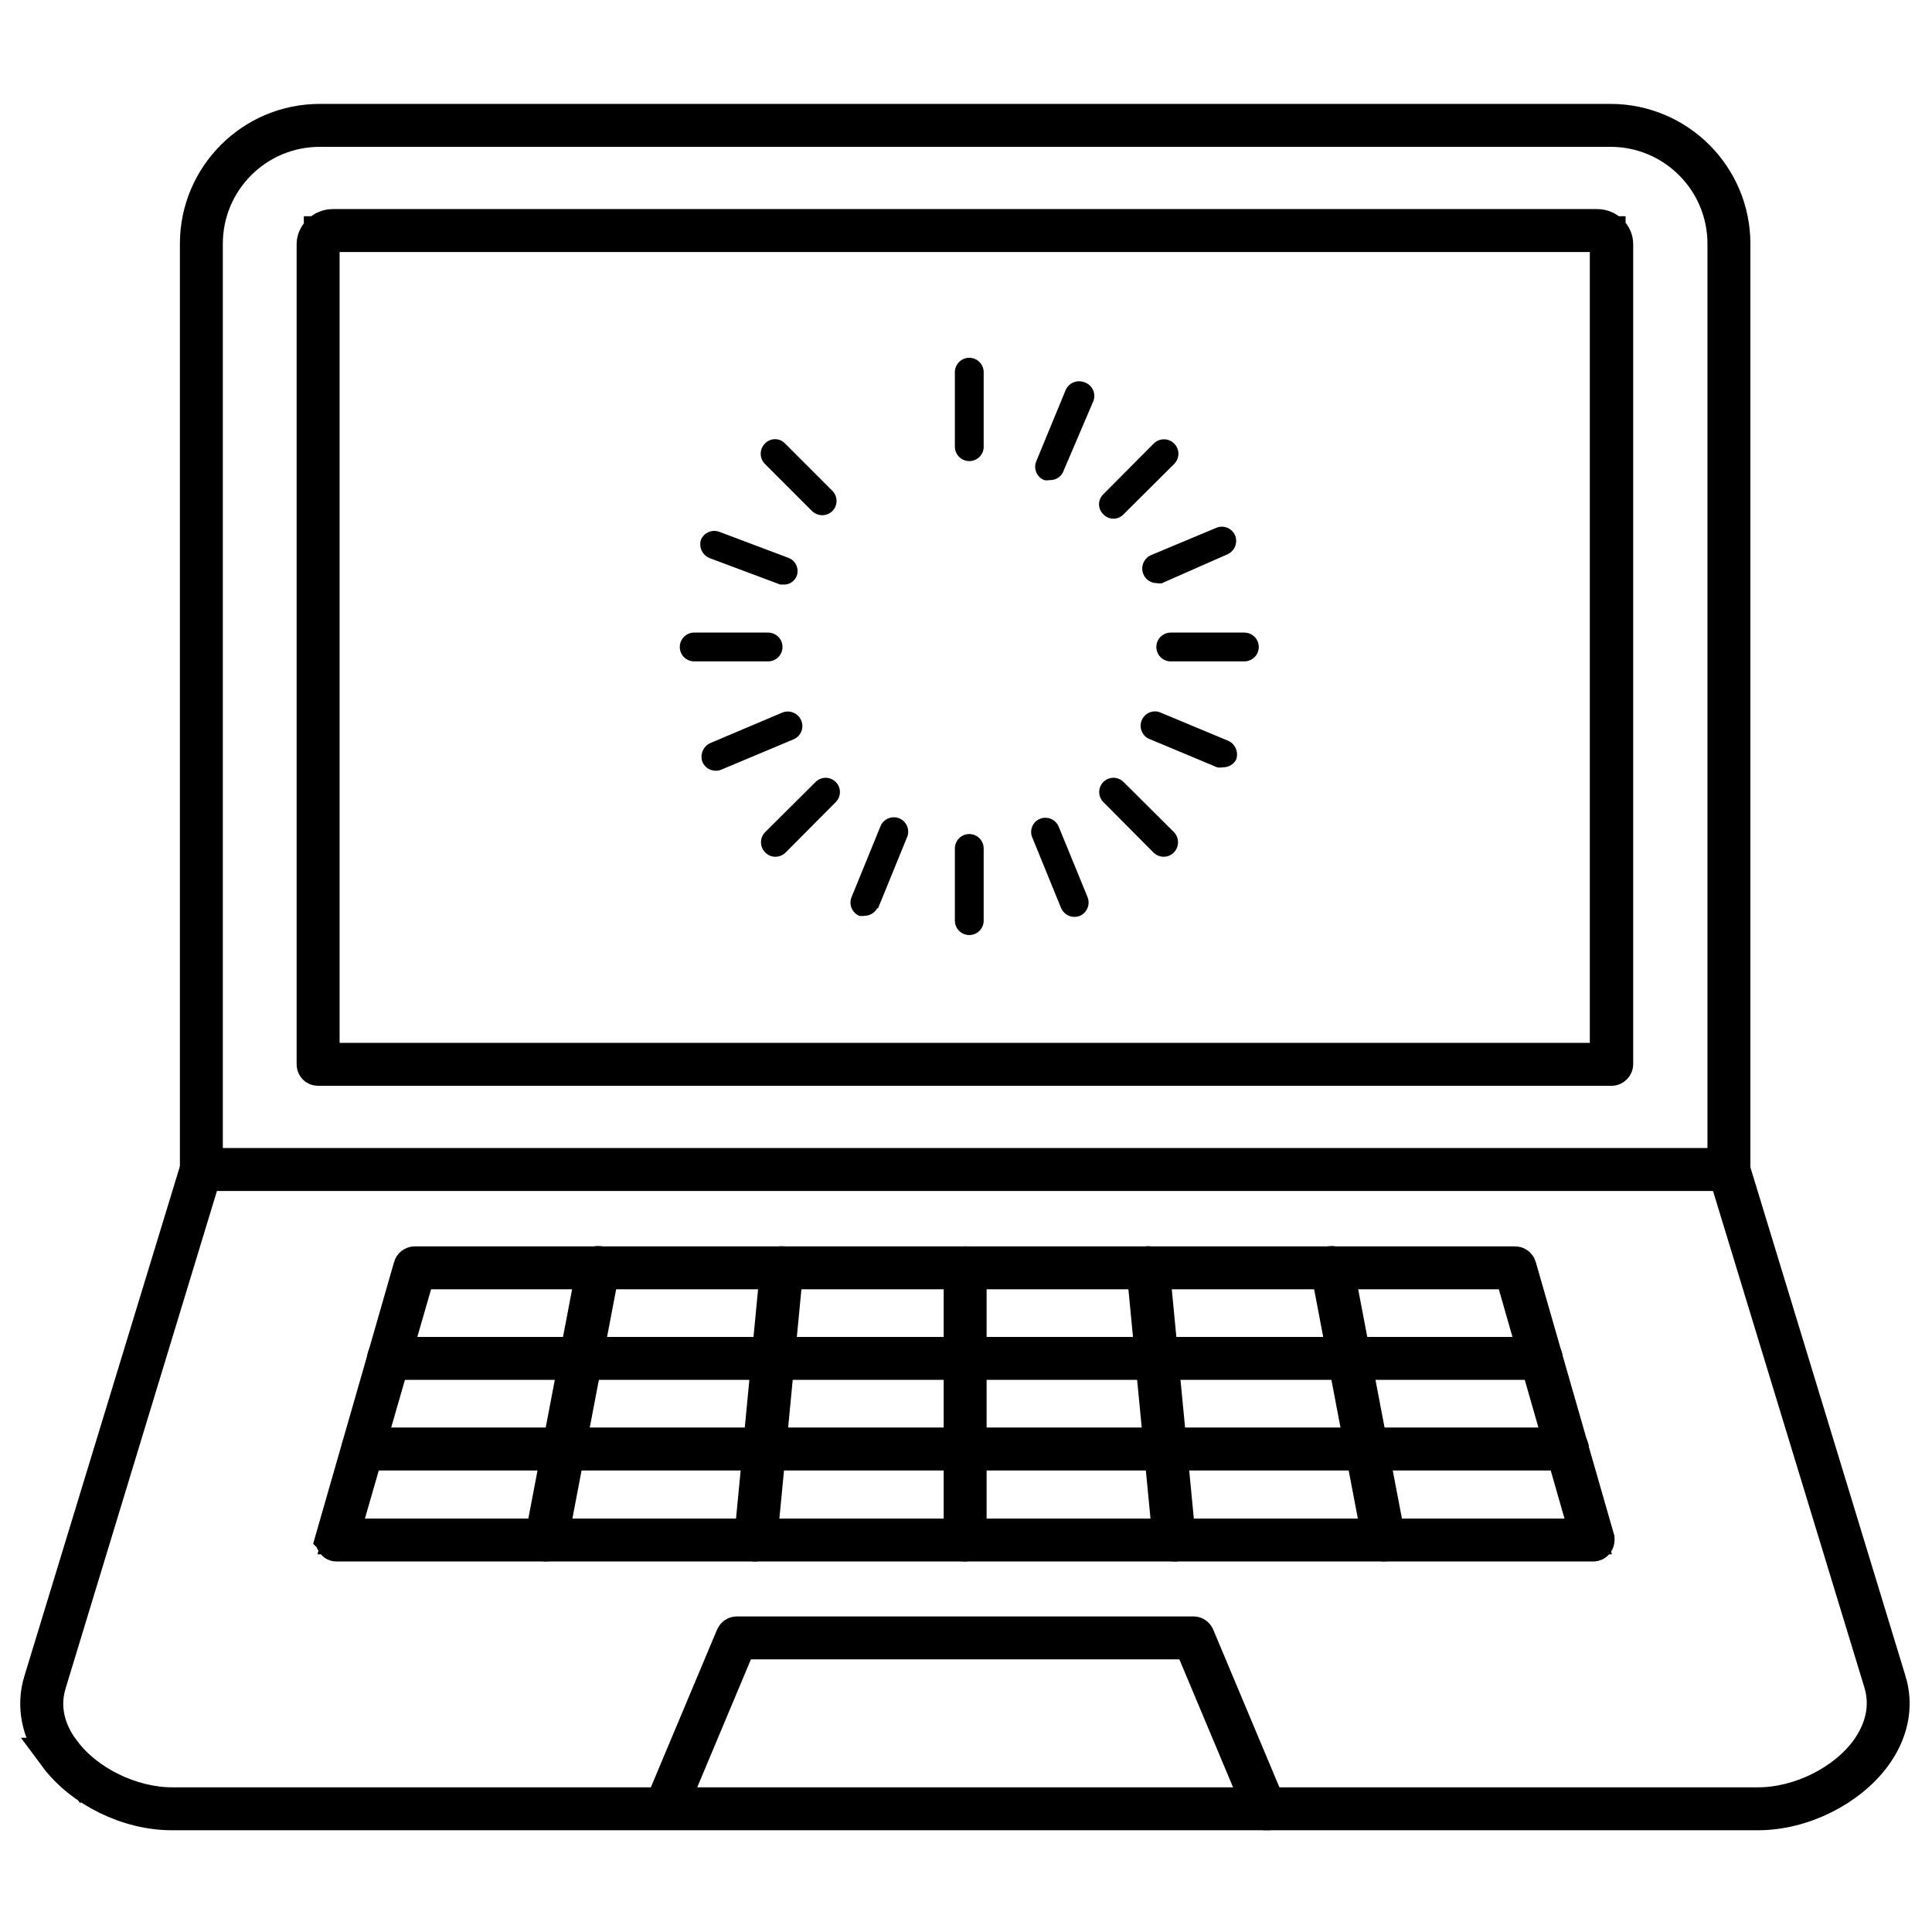
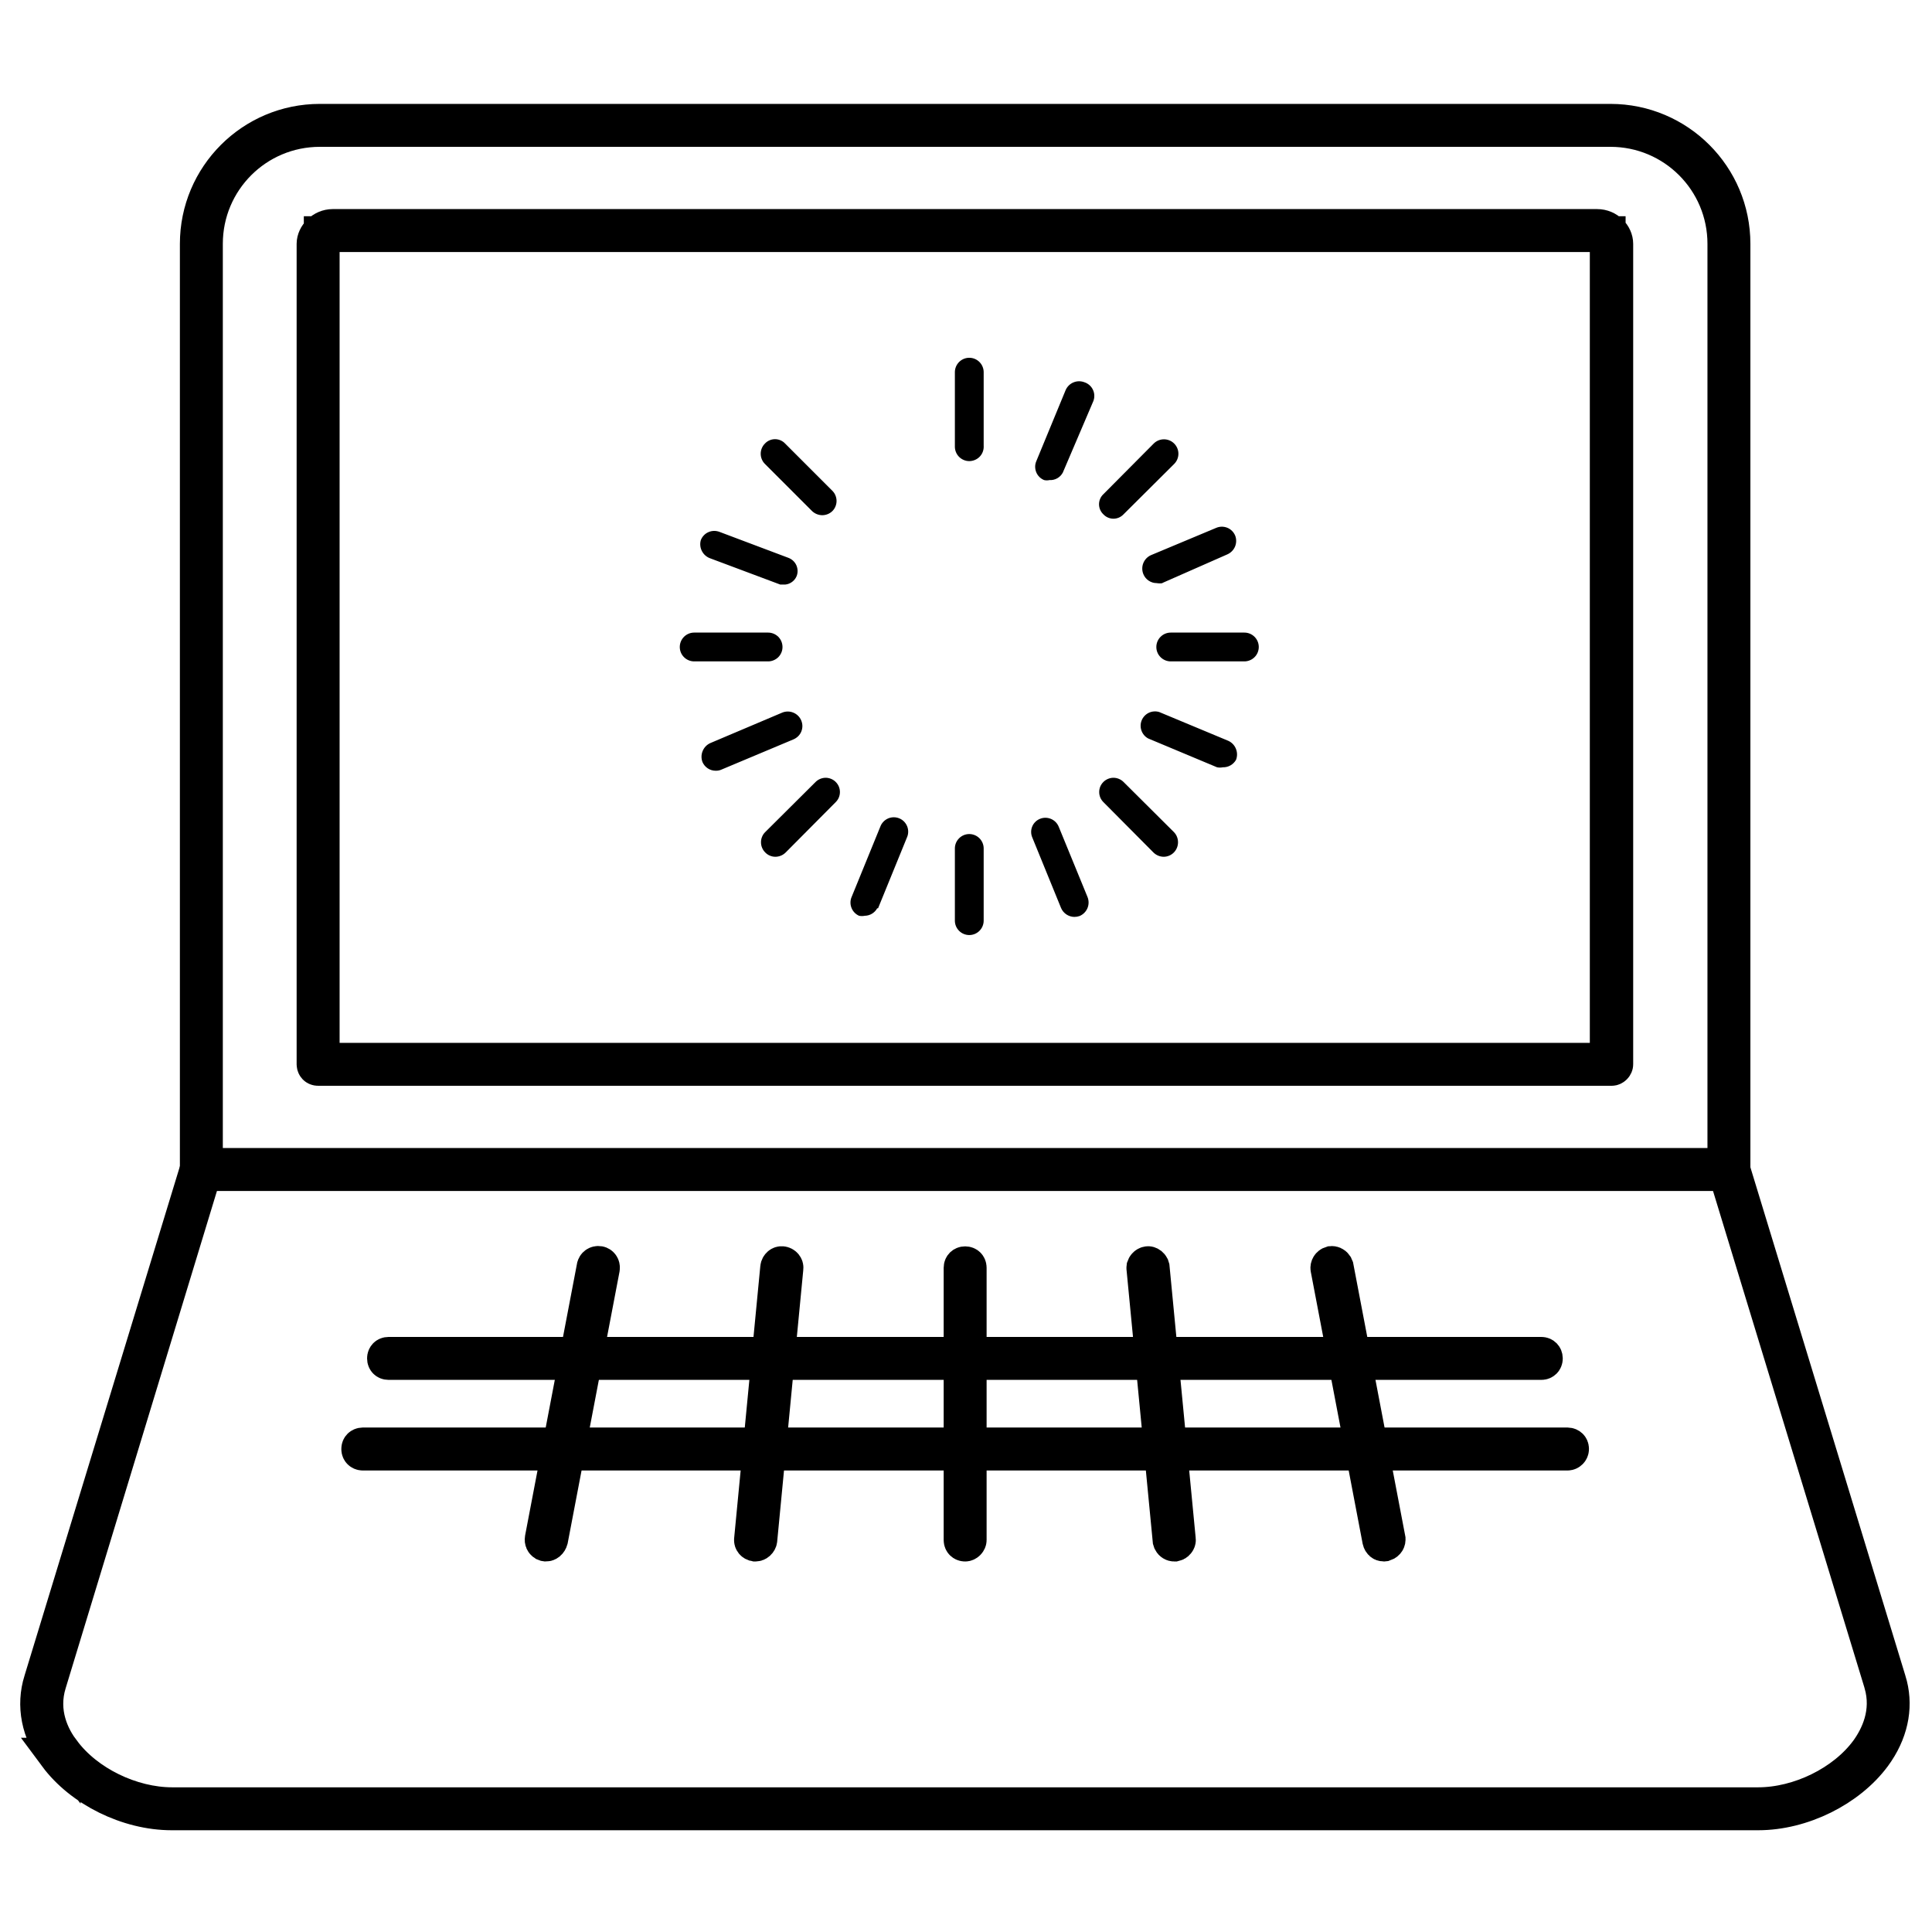
<svg xmlns="http://www.w3.org/2000/svg" width="54" height="54" viewBox="0 0 54 54" fill="none">
  <path d="M8.94 3.404H45.012C46.896 3.404 48.424 4.932 48.424 6.816V32.7C48.424 32.716 48.418 32.738 48.397 32.758C48.376 32.778 48.349 32.788 48.324 32.788H5.628C5.594 32.788 5.571 32.776 5.555 32.761C5.54 32.745 5.528 32.722 5.528 32.688V6.816C5.528 4.932 7.056 3.404 8.94 3.404ZM8.94 3.604C7.164 3.604 5.728 5.04 5.728 6.816V32.588H48.224V6.816C48.224 5.04 46.788 3.604 45.012 3.604H8.94Z" fill="#2F2F2F" stroke="black" />
  <path d="M48.362 32.598C48.386 32.611 48.403 32.632 48.41 32.654L52.778 46.982L52.779 46.984C52.977 47.623 52.87 48.311 52.45 48.945L52.362 49.071C51.667 50.007 50.367 50.656 49.14 50.656H4.8C3.573 50.656 2.272 50.007 1.578 49.071H1.579C1.085 48.403 0.95 47.666 1.162 46.984L1.163 46.982L5.53 32.667C5.537 32.644 5.554 32.624 5.579 32.611C5.603 32.597 5.628 32.595 5.649 32.602C5.672 32.609 5.692 32.626 5.706 32.651C5.719 32.675 5.721 32.7 5.714 32.721L5.713 32.723L1.359 47.034C1.098 47.866 1.45 48.565 1.753 48.955V48.954C2.419 49.852 3.671 50.456 4.812 50.456H49.14C50.286 50.456 51.543 49.847 52.206 48.944L52.21 48.939C52.487 48.552 52.839 47.872 52.595 47.043L52.594 47.038L48.226 32.71V32.709L48.222 32.675C48.223 32.663 48.227 32.65 48.234 32.638C48.247 32.613 48.268 32.597 48.291 32.59C48.312 32.584 48.337 32.585 48.362 32.598ZM9.3 6.344H44.64C44.932 6.344 45.148 6.58 45.148 6.816V29.748C45.148 29.766 45.14 29.792 45.116 29.816C45.092 29.84 45.066 29.848 45.048 29.848H8.892C8.858 29.848 8.835 29.836 8.82 29.821C8.805 29.805 8.792 29.782 8.791 29.748V6.816C8.792 6.583 9.017 6.344 9.3 6.344ZM8.992 29.648H44.936V6.544H8.992V29.648Z" fill="#2F2F2F" stroke="black" />
-   <path d="M20.592 45.68H33.36C33.386 45.68 33.413 45.691 33.433 45.716L33.451 45.746L35.455 50.522L35.459 50.529C35.467 50.548 35.467 50.572 35.458 50.596C35.448 50.618 35.433 50.634 35.413 50.642L35.39 50.65L35.382 50.654C35.38 50.654 35.378 50.655 35.376 50.655C35.372 50.656 35.368 50.656 35.364 50.656C35.338 50.656 35.311 50.645 35.291 50.62L35.273 50.59L33.425 46.187L33.297 45.88H20.656L20.527 46.187L18.682 50.583C18.658 50.638 18.598 50.658 18.553 50.645C18.502 50.617 18.483 50.556 18.5 50.513L20.501 45.746C20.52 45.7 20.558 45.68 20.592 45.68ZM11.592 35.336H42.348C42.366 35.336 42.388 35.342 42.408 35.357C42.428 35.373 42.439 35.391 42.443 35.405V35.406L44.625 43.004V43.005C44.633 43.034 44.628 43.071 44.605 43.108C44.598 43.116 44.59 43.126 44.577 43.133C44.56 43.141 44.544 43.144 44.532 43.144H9.408C9.379 43.144 9.359 43.135 9.335 43.107C9.313 43.07 9.307 43.034 9.315 43.005L9.314 43.004L11.497 35.406V35.405C11.501 35.391 11.512 35.373 11.532 35.357C11.552 35.342 11.574 35.336 11.592 35.336ZM11.568 35.898L9.719 42.306L9.536 42.944H44.391L44.209 42.307L42.373 35.898L42.269 35.536H11.671L11.568 35.898Z" fill="#2F2F2F" stroke="black" />
  <path d="M10.139 40.4H43.812C43.846 40.401 43.869 40.413 43.885 40.428C43.9 40.443 43.912 40.466 43.912 40.5C43.912 40.553 43.867 40.6 43.812 40.601H10.139C10.106 40.6 10.082 40.587 10.067 40.572C10.052 40.557 10.04 40.534 10.04 40.5C10.04 40.466 10.052 40.443 10.067 40.428C10.082 40.413 10.106 40.401 10.139 40.4ZM10.86 37.868H43.08C43.114 37.868 43.137 37.88 43.152 37.895C43.167 37.911 43.179 37.934 43.18 37.968C43.18 38.002 43.167 38.026 43.152 38.041C43.137 38.056 43.114 38.068 43.08 38.068H10.86C10.826 38.068 10.802 38.056 10.787 38.041C10.772 38.026 10.76 38.002 10.76 37.968C10.76 37.934 10.772 37.911 10.787 37.895C10.802 37.88 10.826 37.868 10.86 37.868Z" fill="#2F2F2F" stroke="black" />
  <path d="M26.976 35.336C27.009 35.336 27.034 35.348 27.049 35.363C27.064 35.378 27.076 35.402 27.076 35.436V43.044C27.076 43.062 27.068 43.088 27.044 43.112C27.02 43.136 26.994 43.144 26.976 43.144C26.942 43.144 26.919 43.131 26.903 43.116C26.888 43.101 26.876 43.077 26.876 43.044V35.436C26.876 35.402 26.888 35.378 26.903 35.363C26.919 35.348 26.942 35.336 26.976 35.336ZM32.083 35.333C32.097 35.331 32.121 35.335 32.148 35.356C32.161 35.367 32.172 35.38 32.179 35.393L32.191 35.431L32.922 43.032L32.923 43.039C32.925 43.053 32.921 43.077 32.899 43.103C32.88 43.127 32.856 43.139 32.834 43.144H32.82C32.785 43.144 32.748 43.122 32.73 43.087L32.717 43.047L31.985 35.448V35.441L31.988 35.413C31.992 35.402 31.998 35.389 32.009 35.376C32.031 35.349 32.059 35.336 32.083 35.333ZM21.856 35.333C21.887 35.336 21.915 35.351 21.934 35.374C21.951 35.395 21.958 35.418 21.955 35.443L21.954 35.448L21.224 43.045C21.221 43.066 21.208 43.093 21.184 43.115C21.159 43.137 21.135 43.144 21.12 43.144H21.106C21.08 43.139 21.056 43.126 21.039 43.106C21.022 43.085 21.015 43.062 21.018 43.037V43.032L21.749 35.431C21.752 35.401 21.768 35.373 21.79 35.354C21.81 35.337 21.832 35.331 21.856 35.333ZM16.745 35.328C16.792 35.337 16.835 35.383 16.824 35.453L15.377 43.033C15.367 43.069 15.348 43.099 15.324 43.119C15.3 43.138 15.279 43.143 15.266 43.143L15.247 43.14L15.213 43.127C15.181 43.106 15.158 43.065 15.168 43.011L16.619 35.41L16.62 35.407C16.629 35.36 16.675 35.317 16.745 35.328ZM37.215 35.328C37.248 35.325 37.29 35.34 37.315 35.377L37.336 35.425L38.784 43.014V43.015C38.792 43.059 38.765 43.116 38.701 43.138C38.688 43.139 38.676 43.141 38.668 43.142C38.648 43.141 38.632 43.135 38.618 43.123C38.602 43.109 38.585 43.085 38.577 43.05L37.128 35.453C37.12 35.409 37.148 35.348 37.215 35.328Z" fill="#2F2F2F" stroke="black" />
  <path d="M27.091 12.888C26.985 12.888 26.883 12.845 26.807 12.77C26.732 12.694 26.689 12.592 26.689 12.485V10.402C26.689 10.296 26.732 10.193 26.807 10.118C26.883 10.042 26.985 10 27.091 10C27.198 10 27.3 10.042 27.376 10.118C27.451 10.193 27.494 10.296 27.494 10.402V12.453C27.498 12.509 27.491 12.565 27.473 12.617C27.455 12.67 27.426 12.718 27.388 12.759C27.35 12.8 27.304 12.832 27.253 12.854C27.202 12.876 27.147 12.888 27.091 12.888ZM27.494 25.757V23.714C27.494 23.607 27.451 23.505 27.376 23.43C27.3 23.354 27.198 23.312 27.091 23.312C26.985 23.312 26.883 23.354 26.807 23.43C26.732 23.505 26.689 23.607 26.689 23.714V25.733C26.689 25.84 26.732 25.942 26.807 26.017C26.883 26.093 26.985 26.135 27.091 26.135C27.198 26.135 27.3 26.093 27.376 26.017C27.451 25.942 27.494 25.84 27.494 25.733V25.757ZM35.183 18.084C35.183 17.977 35.141 17.875 35.065 17.799C34.99 17.724 34.888 17.681 34.781 17.681H32.722C32.615 17.681 32.513 17.724 32.438 17.799C32.362 17.875 32.32 17.977 32.32 18.084C32.32 18.19 32.362 18.293 32.438 18.368C32.513 18.443 32.615 18.486 32.722 18.486H34.773C34.826 18.487 34.88 18.477 34.929 18.457C34.979 18.438 35.024 18.408 35.062 18.371C35.101 18.333 35.131 18.289 35.152 18.239C35.172 18.19 35.183 18.137 35.183 18.084ZM21.871 18.084C21.871 17.977 21.829 17.875 21.754 17.799C21.678 17.724 21.576 17.681 21.469 17.681H19.402C19.295 17.681 19.193 17.724 19.118 17.799C19.042 17.875 19 17.977 19 18.084C19 18.19 19.042 18.293 19.118 18.368C19.193 18.443 19.295 18.486 19.402 18.486H21.461C21.515 18.487 21.568 18.477 21.617 18.457C21.667 18.438 21.712 18.408 21.751 18.371C21.789 18.333 21.819 18.289 21.84 18.239C21.861 18.19 21.871 18.137 21.871 18.084ZM23.263 14.287C23.301 14.25 23.331 14.205 23.351 14.156C23.371 14.107 23.382 14.055 23.382 14.002C23.382 13.948 23.371 13.896 23.351 13.847C23.331 13.798 23.301 13.753 23.263 13.716L21.944 12.397C21.908 12.358 21.864 12.328 21.816 12.307C21.767 12.286 21.715 12.275 21.662 12.275C21.61 12.275 21.557 12.286 21.509 12.307C21.46 12.328 21.417 12.358 21.381 12.397C21.343 12.434 21.313 12.479 21.293 12.528C21.272 12.577 21.262 12.629 21.262 12.682C21.262 12.736 21.272 12.788 21.293 12.837C21.313 12.886 21.343 12.931 21.381 12.968L22.7 14.287C22.776 14.358 22.877 14.399 22.981 14.4C23.086 14.4 23.187 14.36 23.263 14.287ZM21.96 23.827L23.359 22.419C23.396 22.382 23.426 22.338 23.446 22.29C23.466 22.241 23.476 22.19 23.476 22.137C23.476 22.085 23.466 22.033 23.446 21.985C23.426 21.937 23.396 21.893 23.359 21.856C23.322 21.819 23.279 21.79 23.23 21.77C23.182 21.75 23.13 21.739 23.078 21.739C23.026 21.739 22.974 21.75 22.925 21.77C22.877 21.79 22.833 21.819 22.796 21.856L21.389 23.256C21.351 23.293 21.321 23.337 21.301 23.386C21.28 23.435 21.27 23.488 21.27 23.541C21.27 23.594 21.28 23.647 21.301 23.696C21.321 23.745 21.351 23.789 21.389 23.827C21.425 23.864 21.469 23.895 21.517 23.915C21.566 23.936 21.618 23.947 21.67 23.947C21.779 23.947 21.883 23.904 21.96 23.827ZM32.81 23.827C32.885 23.75 32.926 23.648 32.926 23.541C32.926 23.434 32.885 23.332 32.81 23.256L31.403 21.856C31.366 21.819 31.322 21.79 31.274 21.77C31.225 21.75 31.174 21.739 31.121 21.739C31.069 21.739 31.017 21.75 30.969 21.77C30.921 21.79 30.877 21.819 30.84 21.856C30.803 21.893 30.773 21.937 30.753 21.985C30.733 22.033 30.723 22.085 30.723 22.137C30.723 22.19 30.733 22.241 30.753 22.29C30.773 22.338 30.803 22.382 30.84 22.419L32.239 23.827C32.316 23.904 32.42 23.947 32.529 23.947C32.635 23.946 32.736 23.902 32.81 23.827ZM31.403 14.376L32.818 12.968C32.894 12.892 32.937 12.79 32.937 12.682C32.937 12.575 32.894 12.473 32.818 12.397C32.743 12.321 32.64 12.279 32.533 12.279C32.426 12.279 32.323 12.321 32.247 12.397L30.84 13.813C30.801 13.849 30.771 13.892 30.75 13.941C30.729 13.989 30.718 14.041 30.718 14.094C30.718 14.147 30.729 14.199 30.75 14.248C30.771 14.296 30.801 14.339 30.84 14.376C30.876 14.414 30.919 14.445 30.968 14.466C31.016 14.487 31.069 14.498 31.121 14.498C31.174 14.498 31.226 14.487 31.275 14.466C31.323 14.445 31.367 14.414 31.403 14.376ZM34.548 21.237C34.586 21.137 34.585 21.027 34.544 20.928C34.504 20.829 34.428 20.75 34.331 20.706L32.4 19.901C32.304 19.872 32.201 19.88 32.111 19.922C32.021 19.965 31.949 20.04 31.911 20.133C31.873 20.225 31.871 20.328 31.905 20.422C31.939 20.516 32.006 20.595 32.094 20.641L34.017 21.446C34.07 21.457 34.125 21.457 34.178 21.446C34.253 21.448 34.327 21.43 34.392 21.393C34.457 21.356 34.511 21.302 34.548 21.237ZM20.166 21.51L22.177 20.666C22.226 20.645 22.271 20.615 22.309 20.578C22.347 20.54 22.377 20.495 22.397 20.446C22.417 20.396 22.427 20.343 22.427 20.29C22.426 20.236 22.415 20.184 22.394 20.135C22.352 20.036 22.272 19.958 22.173 19.918C22.074 19.877 21.963 19.877 21.863 19.918L19.852 20.77C19.755 20.814 19.679 20.894 19.639 20.992C19.598 21.091 19.597 21.201 19.635 21.301C19.667 21.373 19.718 21.434 19.784 21.477C19.85 21.52 19.927 21.543 20.005 21.542C20.061 21.544 20.116 21.533 20.166 21.51ZM30.172 25.604C30.272 25.563 30.352 25.484 30.394 25.385C30.436 25.286 30.437 25.174 30.397 25.073L29.593 23.111C29.573 23.061 29.544 23.017 29.508 22.979C29.471 22.941 29.427 22.911 29.378 22.89C29.33 22.869 29.277 22.858 29.225 22.857C29.172 22.856 29.119 22.866 29.07 22.886C29.021 22.905 28.976 22.934 28.939 22.971C28.901 23.008 28.871 23.052 28.851 23.101C28.831 23.15 28.82 23.202 28.821 23.255C28.821 23.308 28.832 23.36 28.853 23.408L29.657 25.379C29.688 25.452 29.74 25.514 29.805 25.558C29.871 25.602 29.948 25.627 30.027 25.628C30.077 25.628 30.125 25.62 30.172 25.604ZM24.542 25.387L25.346 23.416C25.369 23.367 25.382 23.314 25.384 23.26C25.386 23.206 25.377 23.152 25.358 23.102C25.338 23.051 25.309 23.005 25.272 22.966C25.234 22.927 25.189 22.896 25.139 22.875C25.089 22.854 25.036 22.843 24.982 22.843C24.927 22.843 24.874 22.854 24.824 22.875C24.774 22.897 24.729 22.928 24.692 22.967C24.654 23.006 24.625 23.052 24.606 23.103L23.802 25.073C23.761 25.17 23.761 25.28 23.8 25.377C23.839 25.475 23.915 25.554 24.011 25.596C24.064 25.607 24.119 25.607 24.172 25.596C24.243 25.595 24.312 25.575 24.373 25.538C24.434 25.501 24.484 25.449 24.518 25.387H24.542ZM29.706 13.209L30.558 11.214C30.578 11.164 30.588 11.109 30.586 11.054C30.585 10.999 30.572 10.945 30.548 10.895C30.525 10.845 30.492 10.801 30.451 10.765C30.409 10.728 30.361 10.701 30.309 10.684C30.21 10.646 30.101 10.647 30.004 10.688C29.907 10.728 29.829 10.804 29.786 10.901L28.966 12.888C28.945 12.937 28.933 12.989 28.933 13.043C28.933 13.096 28.943 13.149 28.963 13.198C28.983 13.248 29.013 13.293 29.051 13.331C29.088 13.368 29.133 13.398 29.183 13.418C29.233 13.43 29.285 13.43 29.336 13.418C29.411 13.423 29.486 13.405 29.551 13.368C29.617 13.331 29.67 13.276 29.706 13.209ZM22.265 16.105C22.285 16.056 22.294 16.003 22.293 15.951C22.291 15.898 22.279 15.846 22.258 15.798C22.236 15.75 22.205 15.707 22.166 15.671C22.127 15.636 22.082 15.608 22.032 15.59L20.11 14.866C20.06 14.847 20.007 14.838 19.954 14.839C19.901 14.84 19.848 14.852 19.8 14.874C19.751 14.895 19.707 14.926 19.671 14.965C19.634 15.004 19.606 15.05 19.587 15.1C19.559 15.202 19.57 15.311 19.62 15.405C19.669 15.499 19.752 15.571 19.852 15.606L21.807 16.338H21.952C22.02 16.331 22.085 16.305 22.14 16.264C22.195 16.223 22.239 16.168 22.265 16.105ZM32.481 16.298L34.306 15.494C34.403 15.451 34.479 15.373 34.52 15.276C34.56 15.178 34.562 15.069 34.524 14.971C34.503 14.921 34.474 14.877 34.436 14.839C34.398 14.801 34.353 14.771 34.304 14.751C34.254 14.731 34.201 14.721 34.148 14.721C34.094 14.722 34.042 14.733 33.993 14.754L32.167 15.518C32.07 15.562 31.994 15.642 31.955 15.741C31.916 15.84 31.917 15.95 31.958 16.049C31.988 16.122 32.039 16.185 32.105 16.229C32.171 16.274 32.248 16.298 32.328 16.298C32.386 16.308 32.446 16.308 32.505 16.298H32.481Z" fill="black" />
</svg>